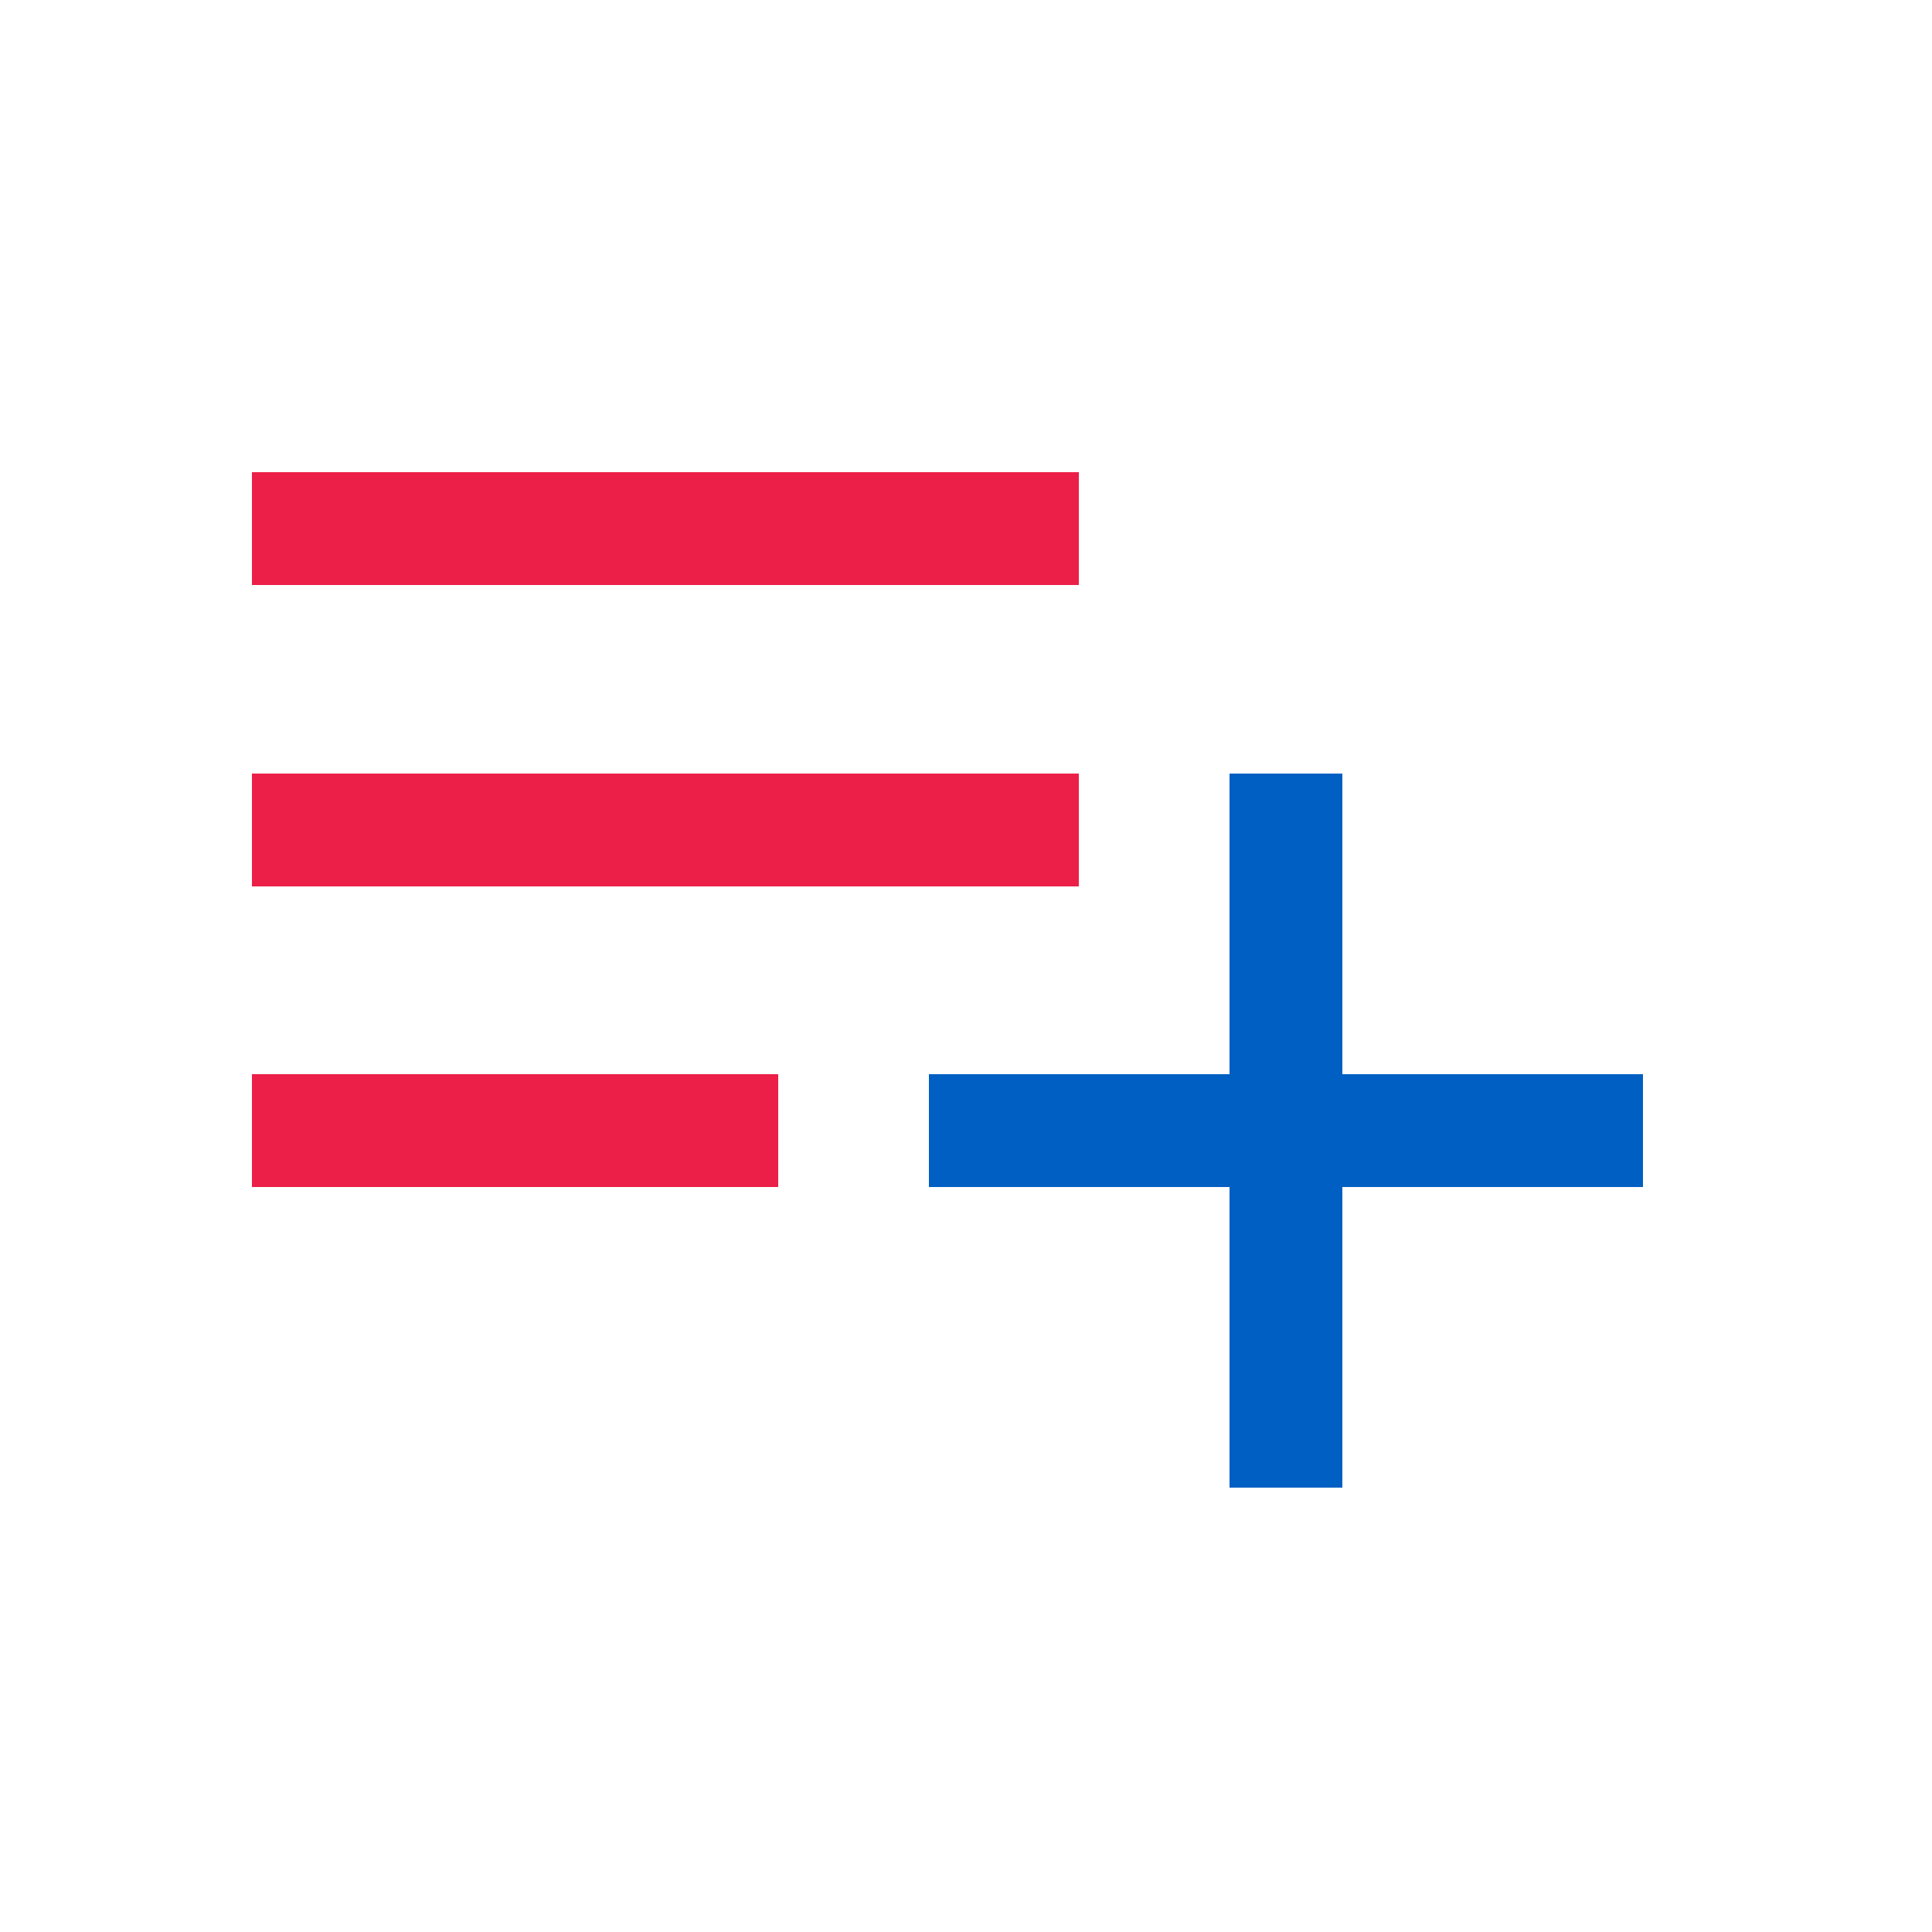
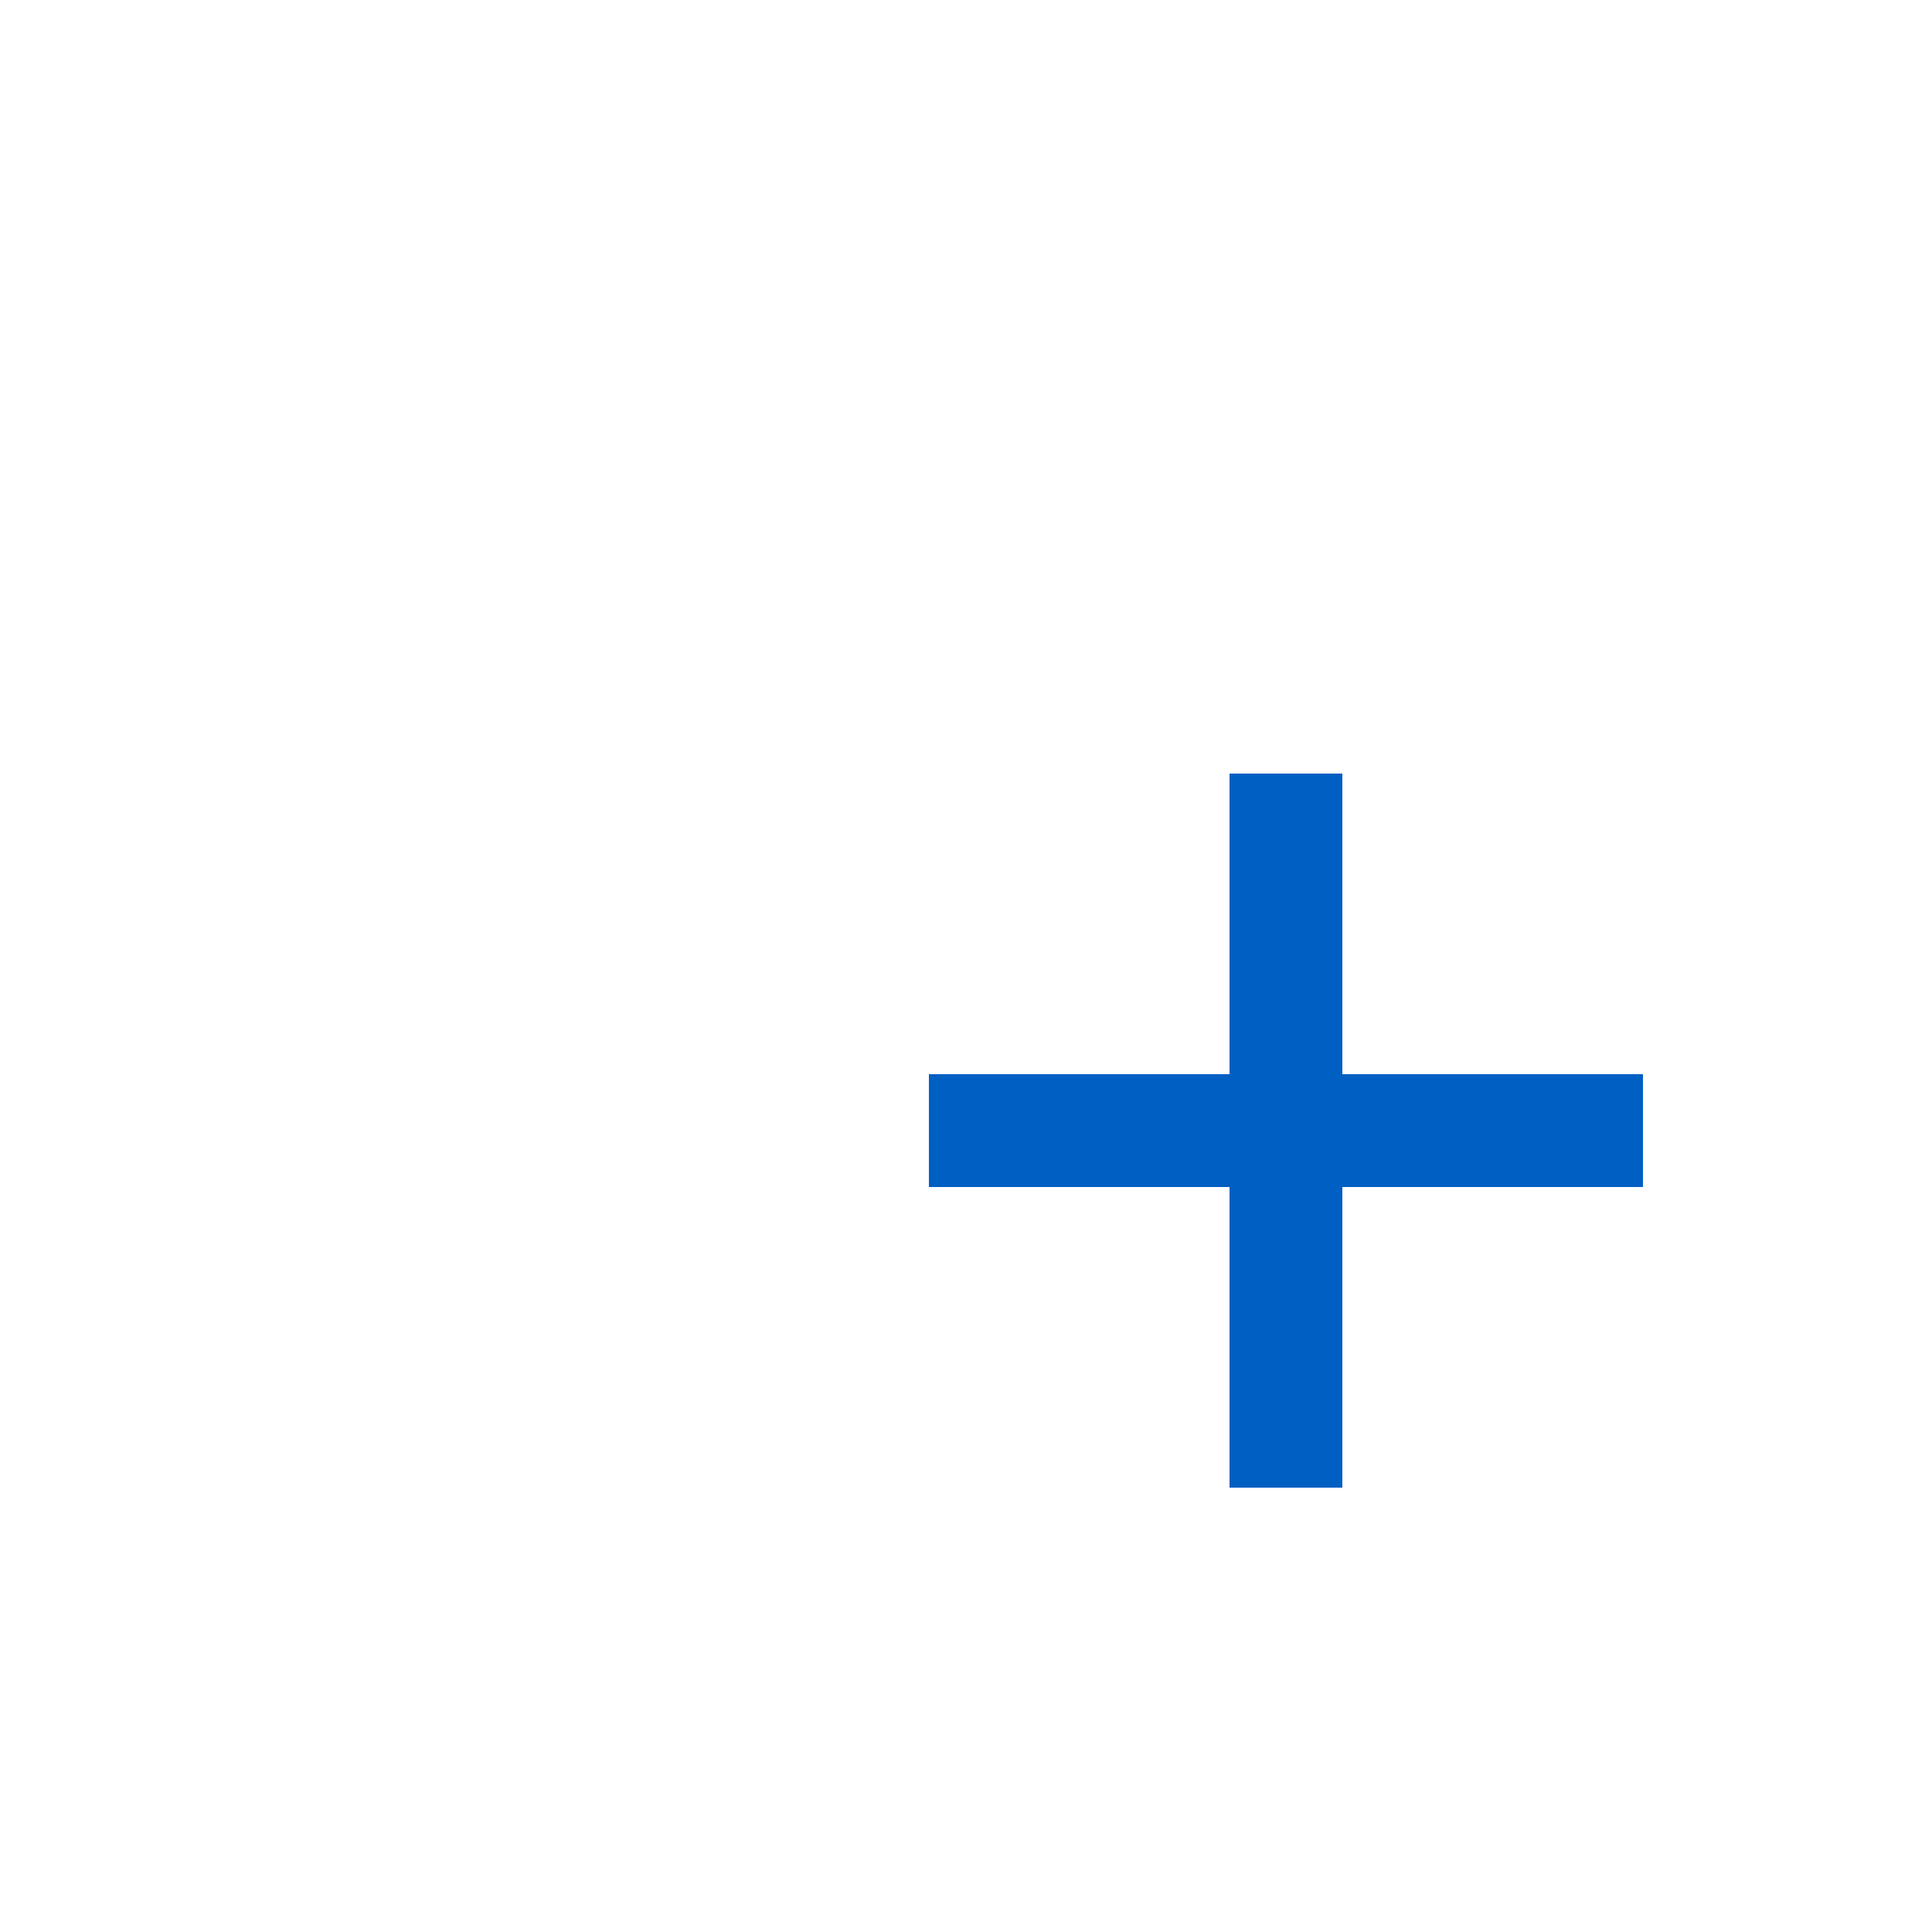
<svg xmlns="http://www.w3.org/2000/svg" width="25" height="25" viewBox="0 0 25 25" fill="none">
-   <path d="M13.96 6.11H3.26v1.46h10.7V6.11zm-3.89 7.79H3.26v1.46h6.81V13.9zm3.89-3.89H3.26v1.46h10.7v-1.46z" fill="#EC1F48" />
  <path d="M17.37 13.9v-3.89h-1.46v3.89h-3.89v1.46h3.89v3.89h1.46v-3.89h3.89V13.9h-3.89z" fill="#005FC3" />
</svg>